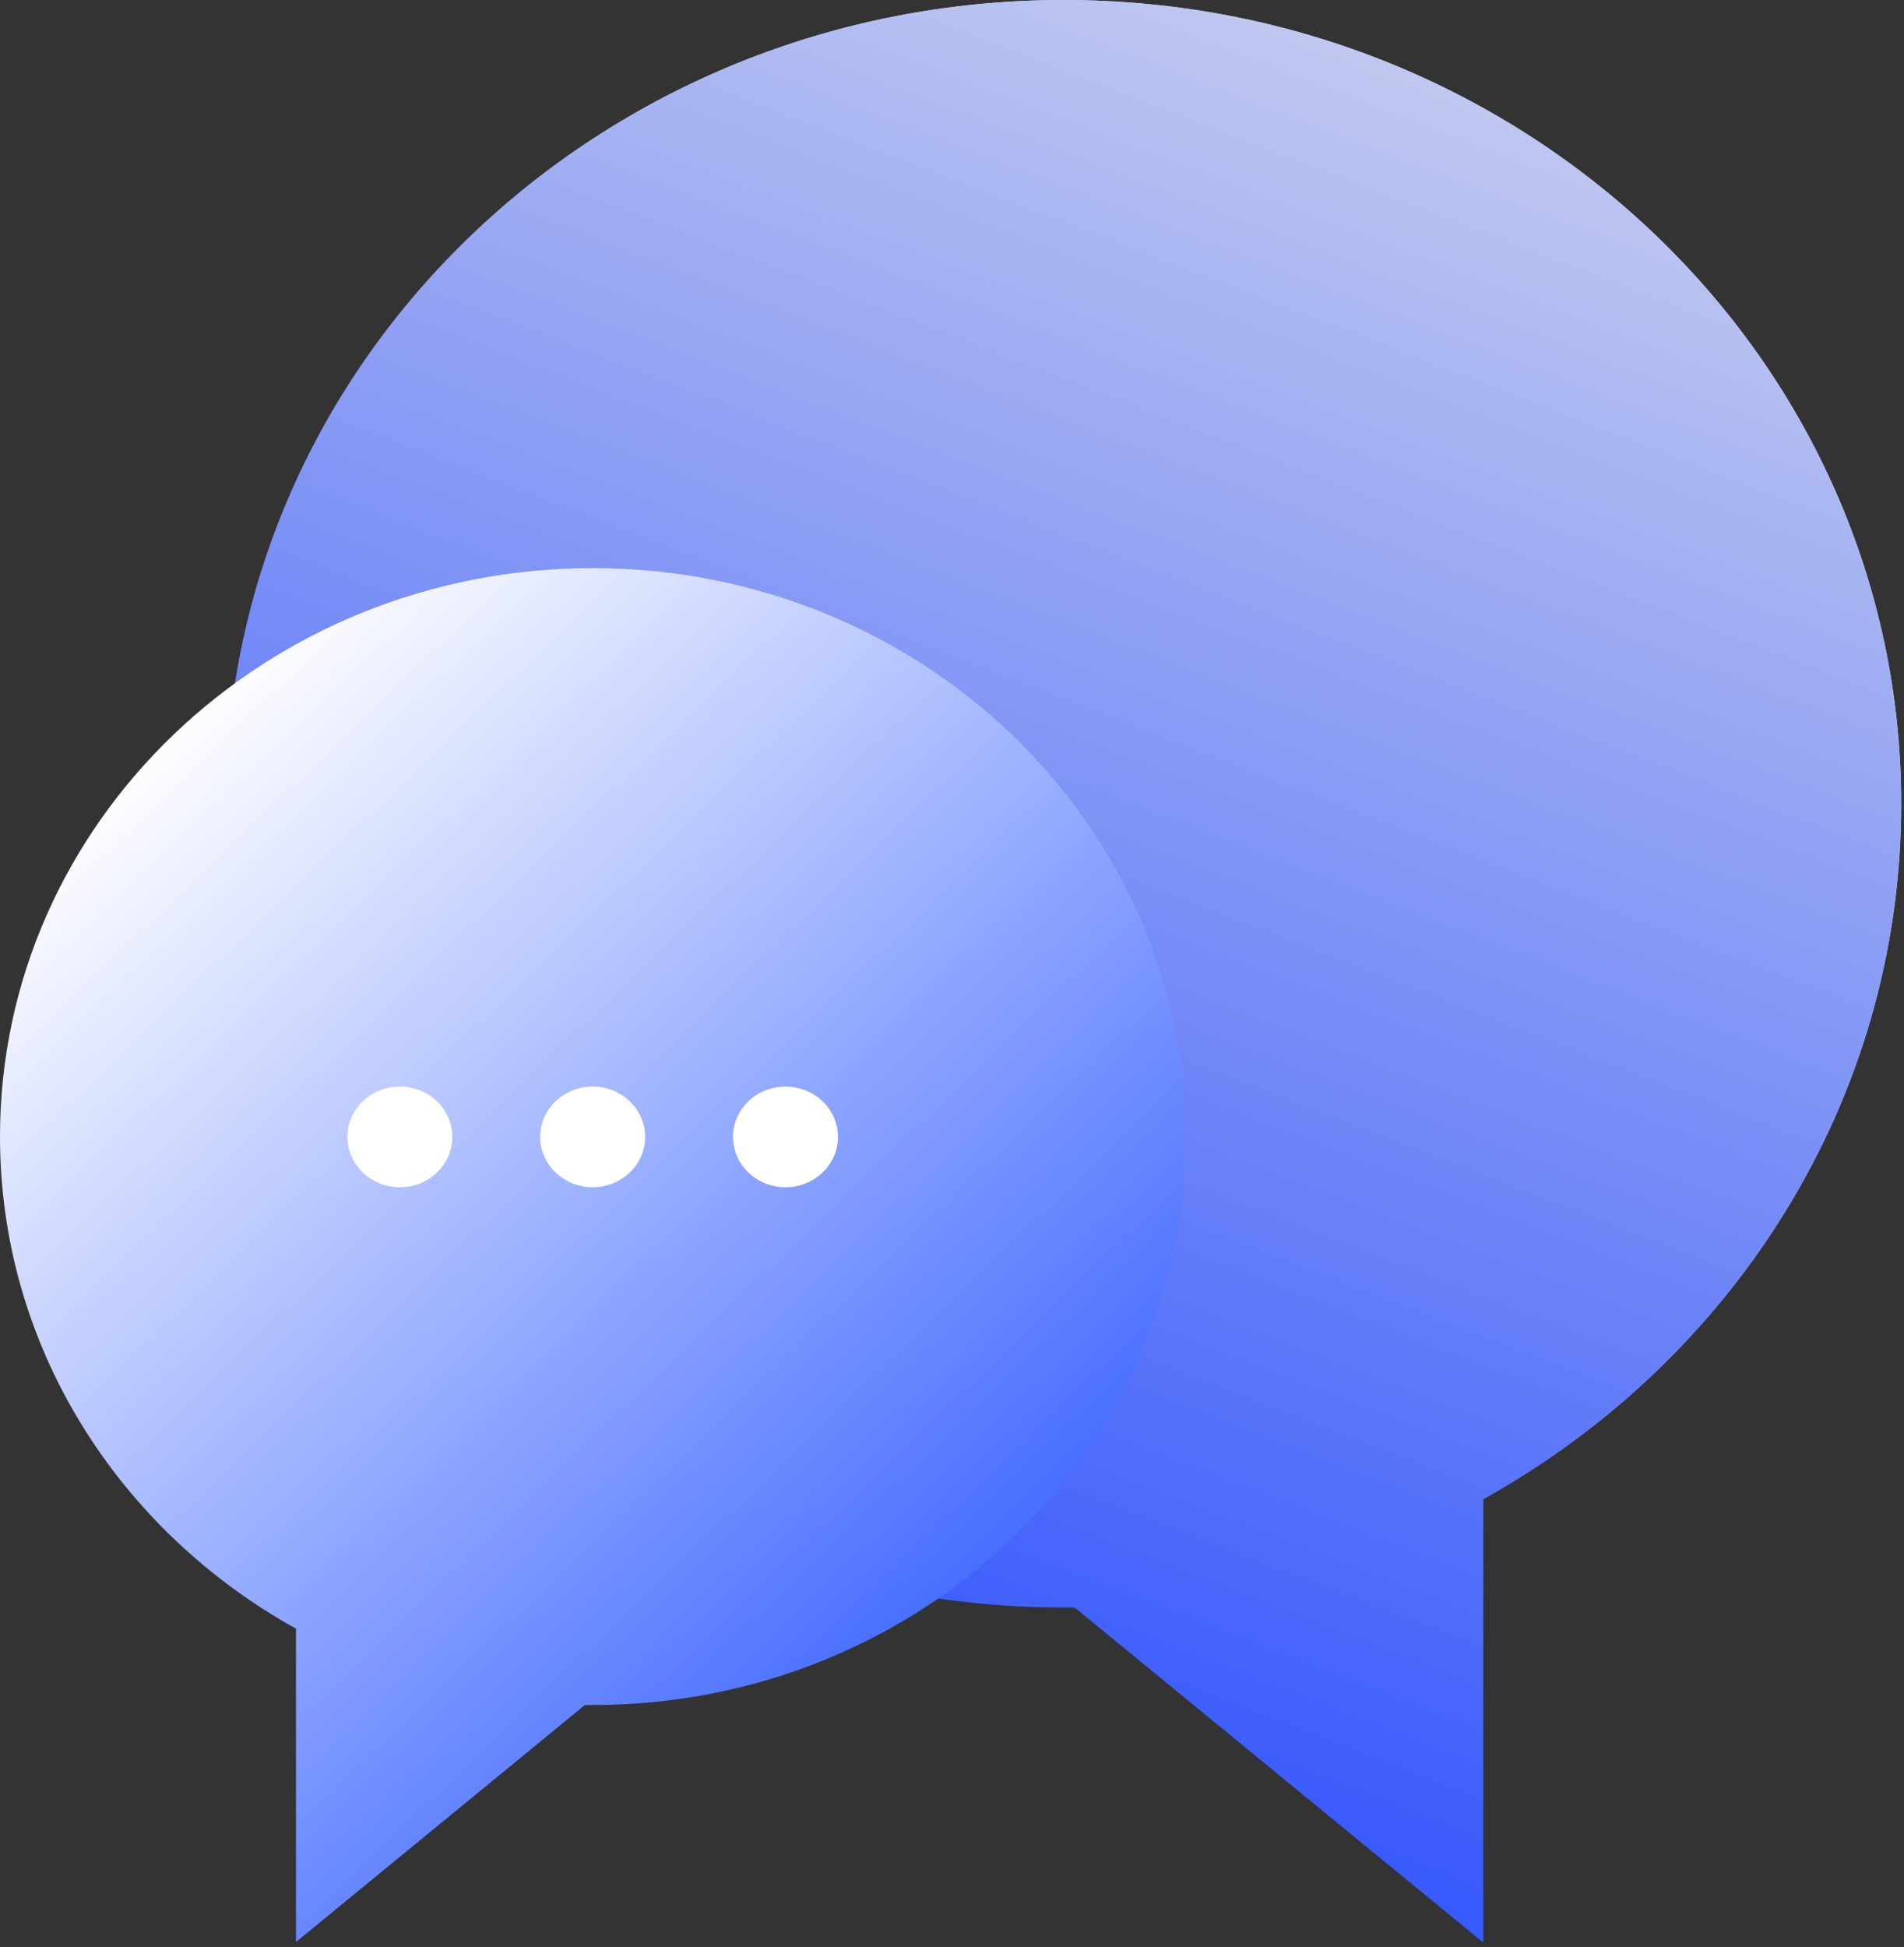
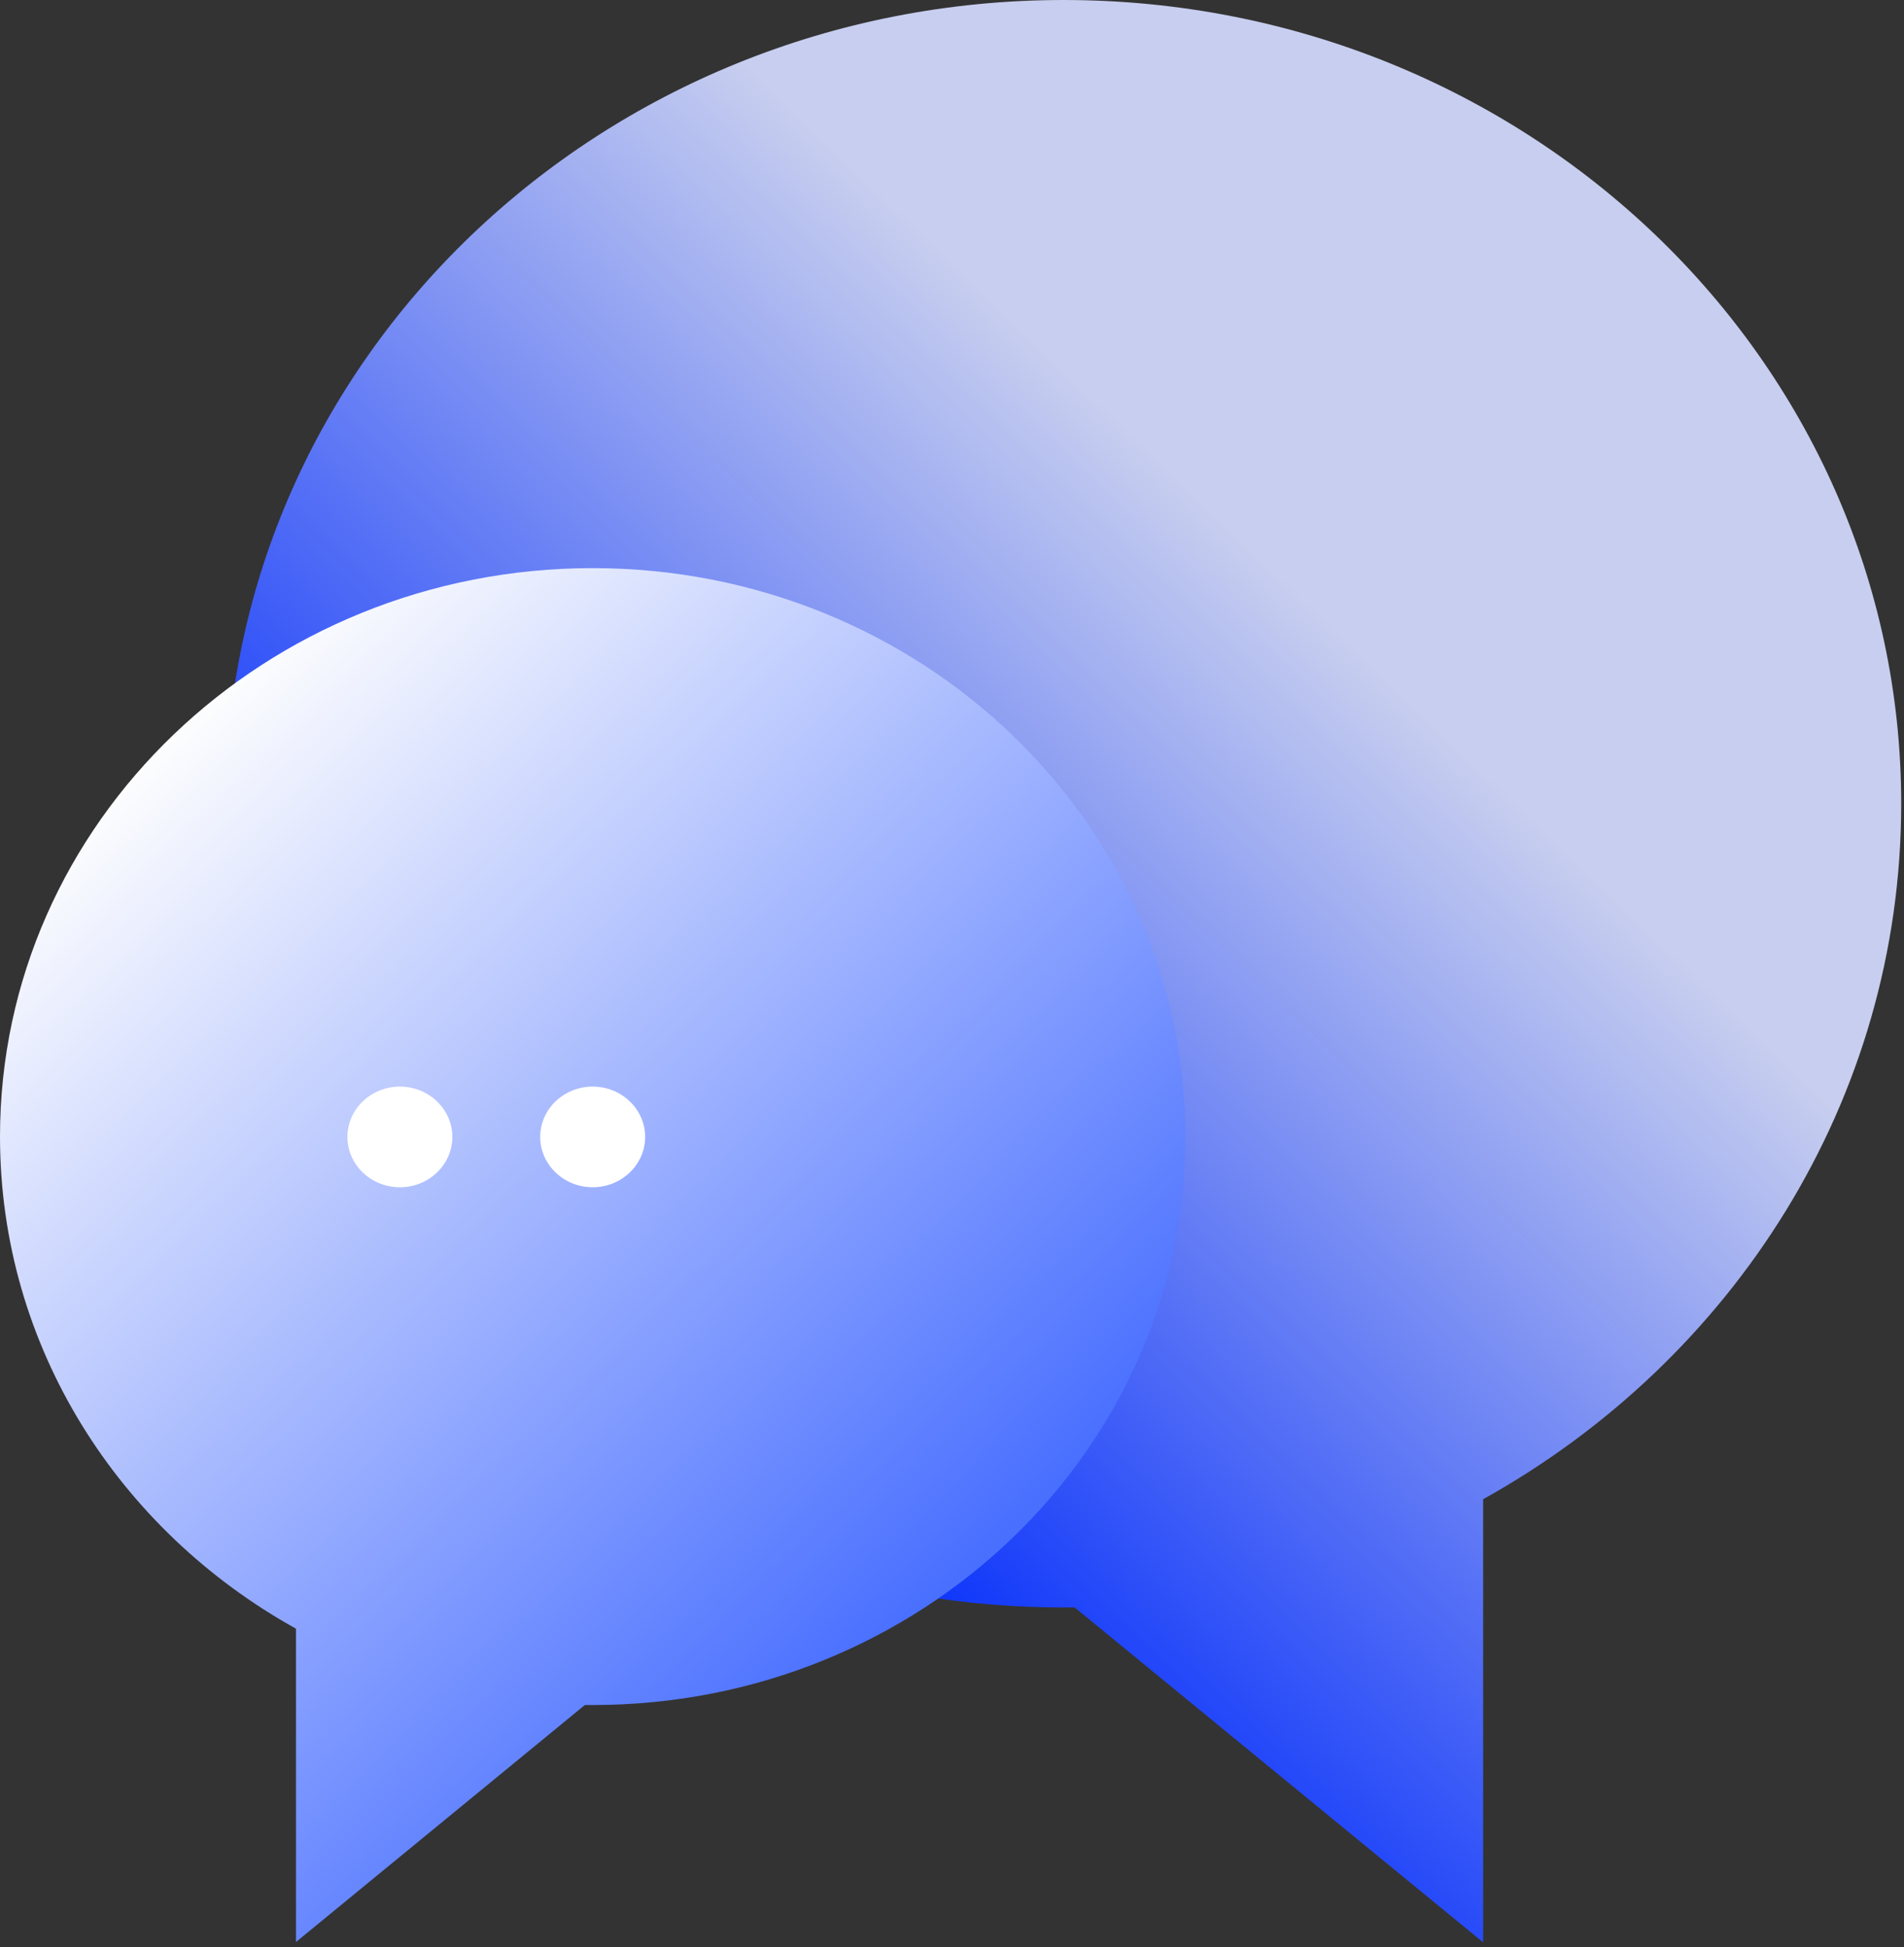
<svg xmlns="http://www.w3.org/2000/svg" width="355" height="363" viewBox="0 0 355 363" fill="none">
  <rect x="0" y="0" width="355" height="363" fill="#333333" stroke="none" />
  <g clip-path="url(#clip0_1851_1817)">
    <path d="M354.48 149.827C354.48 67.093 284.583 0 198.309 0C112.036 0 42.071 67.093 42.071 149.827C42.071 232.56 112.036 299.653 198.309 299.653C199.041 299.653 199.707 299.653 200.373 299.653L276.528 362.086V279.481C323.126 253.563 354.48 205.174 354.48 149.827Z" fill="url(#paint0_linear_1851_1817)" />
-     <path d="M354.48 149.827C354.48 67.093 284.583 0 198.309 0C112.036 0 42.071 67.093 42.071 149.827C42.071 232.56 112.036 299.653 198.309 299.653C199.041 299.653 199.707 299.653 200.373 299.653L276.528 362.086V279.481C323.126 253.563 354.48 205.174 354.48 149.827Z" fill="url(#paint1_linear_1851_1817)" />
    <path d="M0 211.877C0 153.338 49.461 105.907 110.505 105.907C171.549 105.907 221.009 153.338 221.009 211.877C221.009 270.416 171.549 317.847 110.505 317.847C110.039 317.847 109.506 317.847 109.04 317.847L55.186 362.023V303.612C22.168 285.29 0 251.073 0 211.877Z" fill="url(#paint2_linear_1851_1817)" />
    <path d="M120.29 211.941C120.29 217.112 115.897 221.325 110.505 221.325C105.113 221.325 100.719 217.112 100.719 211.941C100.719 206.77 105.113 202.557 110.505 202.557C115.897 202.557 120.29 206.77 120.29 211.941Z" fill="white" />
-     <path d="M146.452 221.325C151.856 221.325 156.238 217.124 156.238 211.941C156.238 206.758 151.856 202.557 146.452 202.557C141.047 202.557 136.666 206.758 136.666 211.941C136.666 217.124 141.047 221.325 146.452 221.325Z" fill="white" />
    <path d="M84.343 211.941C84.343 217.112 79.949 221.325 74.557 221.325C69.165 221.325 64.772 217.112 64.772 211.941C64.772 206.77 69.165 202.557 74.557 202.557C79.949 202.557 84.343 206.77 84.343 211.941Z" fill="white" />
  </g>
  <defs>
    <linearGradient id="paint0_linear_1851_1817" x1="117.484" y1="264.993" x2="254.398" y2="122.221" gradientUnits="userSpaceOnUse">
      <stop stop-color="#002AFB" />
      <stop offset="1" stop-color="#C7CEEF" />
    </linearGradient>
    <linearGradient id="paint1_linear_1851_1817" x1="149.781" y1="309.612" x2="270.506" y2="-3.503" gradientUnits="userSpaceOnUse">
      <stop stop-color="#3859FC" />
      <stop offset="1" stop-color="#C7CEEF" />
    </linearGradient>
    <linearGradient id="paint2_linear_1851_1817" x1="17.507" y1="149.393" x2="166.995" y2="305.277" gradientUnits="userSpaceOnUse">
      <stop stop-color="#E5F1FF" />
      <stop offset="0" stop-color="#FEFEFE" />
      <stop offset="1" stop-color="#496FFF" />
    </linearGradient>
    <clipPath id="clip0_1851_1817">
      <rect width="354.48" height="362.023" fill="white" />
    </clipPath>
  </defs>
</svg>